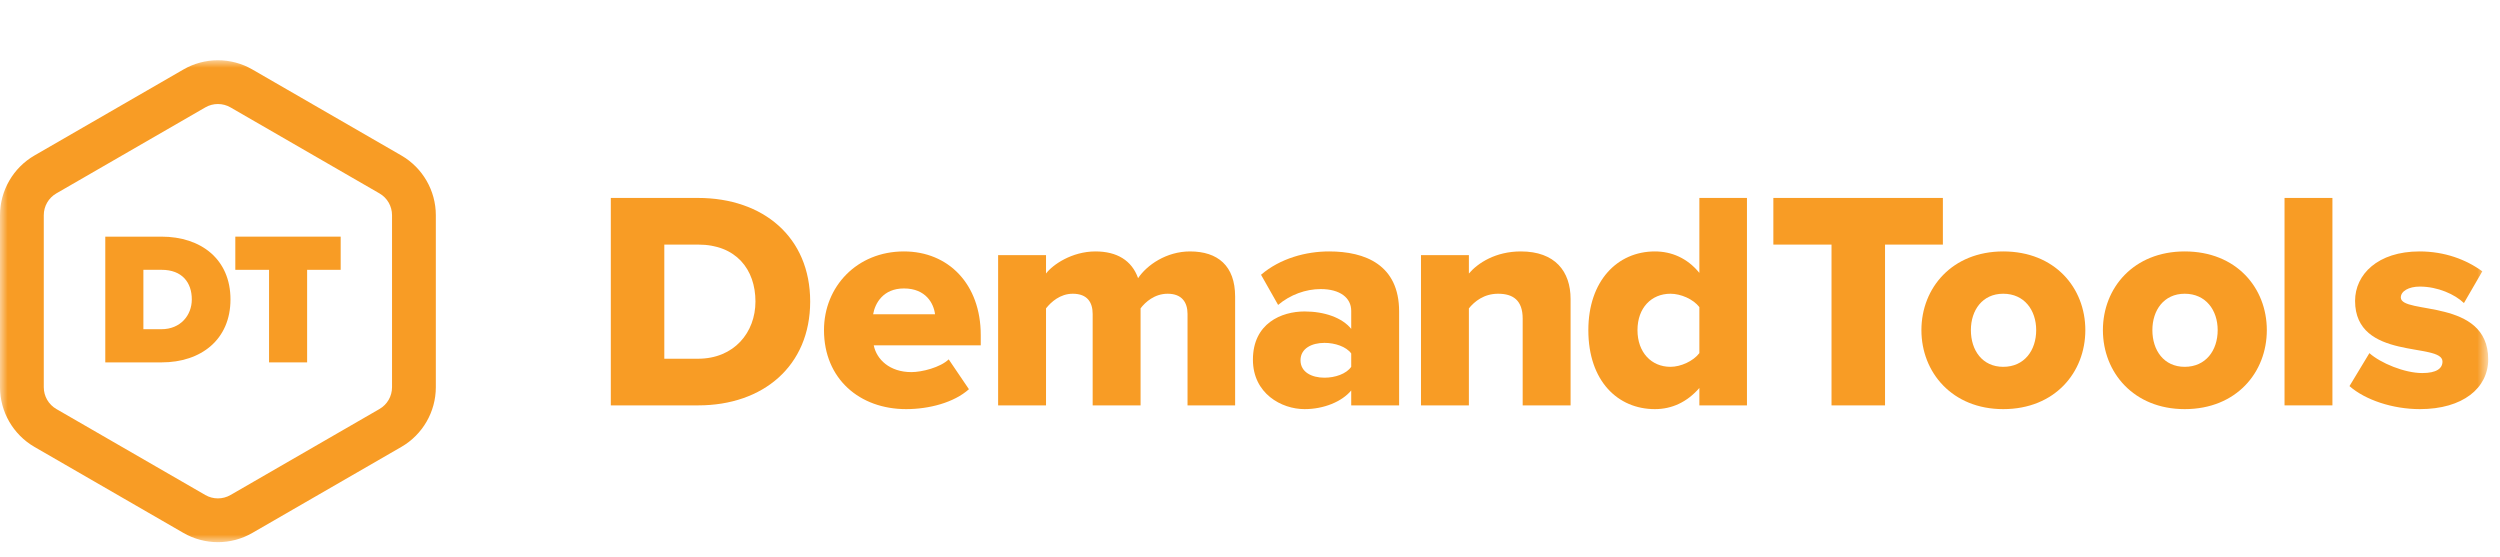
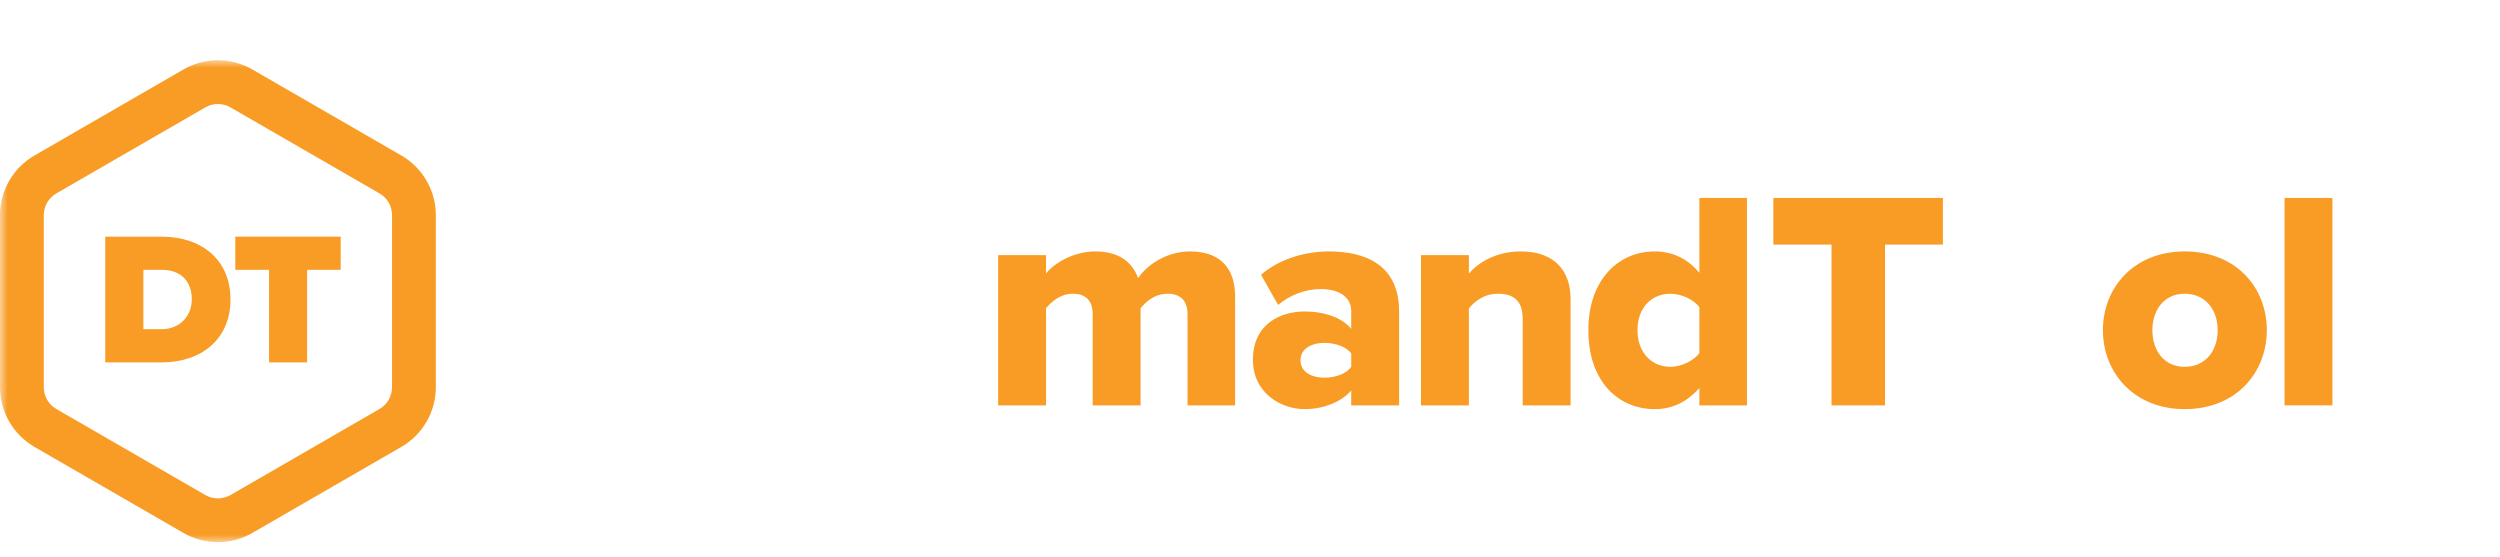
<svg xmlns="http://www.w3.org/2000/svg" xmlns:xlink="http://www.w3.org/1999/xlink" width="166px" height="37px" viewBox="0 0 166 37" version="1.1">
  <title>DT_2</title>
  <defs>
    <filter id="filter-1">
      <feColorMatrix in="SourceGraphic" type="matrix" values="0 0 0 0 1 0 0 0 0 1 0 0 0 0 1 0 0 0 1 0" />
    </filter>
    <polygon id="path-2" points="0 36 165.217 36 165.217 4 0 4" />
  </defs>
  <g id="Page-1" stroke="none" stroke-width="1" fill="none" fill-rule="evenodd">
    <g id="DT" transform="translate(-580, -500)" filter="url(#filter-1)">
      <g transform="translate(580, 500)">
-         <path d="M50.162,20.021 C50.162,17.893 48.881,16.241 46.361,16.241 L44.11,16.241 L44.11,23.82 L46.341,23.82 C48.757,23.82 50.162,22.065 50.162,20.021 L50.162,20.021 Z M40.558,26.917 L40.558,13.143 L46.341,13.143 C50.678,13.143 53.796,15.745 53.796,20.021 C53.796,24.295 50.678,26.917 46.361,26.917 L40.558,26.917 Z" id="Fill-1" fill="#F89C25" />
-         <path d="M60.021,19.153 C58.636,19.153 58.1,20.144 57.976,20.867 L62.086,20.867 C62.003,20.164 61.487,19.153 60.021,19.153 M54.713,21.92 C54.713,19.029 56.903,16.695 60.021,16.695 C62.974,16.695 65.122,18.863 65.122,22.251 L65.122,22.932 L58.018,22.932 C58.204,23.862 59.071,24.708 60.517,24.708 C61.218,24.708 62.437,24.398 62.994,23.862 L64.337,25.844 C63.346,26.732 61.693,27.166 60.166,27.166 C57.089,27.166 54.713,25.163 54.713,21.92" id="Fill-3" fill="#F89C25" />
        <path d="M78.852,26.918 L78.852,20.846 C78.852,20.082 78.481,19.504 77.531,19.504 C76.663,19.504 76.043,20.061 75.734,20.475 L75.734,26.918 L72.553,26.918 L72.553,20.846 C72.553,20.082 72.203,19.504 71.231,19.504 C70.385,19.504 69.785,20.061 69.456,20.475 L69.456,26.918 L66.275,26.918 L66.275,16.943 L69.456,16.943 L69.456,18.162 C69.889,17.583 71.17,16.695 72.739,16.695 C74.164,16.695 75.155,17.294 75.569,18.471 C76.147,17.603 77.448,16.695 79.017,16.695 C80.856,16.695 82.012,17.645 82.012,19.69 L82.012,26.918 L78.852,26.918 Z" id="Fill-5" fill="#F89C25" />
        <path d="M89.721,24.357 L89.721,23.469 C89.39,23.015 88.647,22.767 87.945,22.767 C87.098,22.767 86.354,23.139 86.354,23.923 C86.354,24.708 87.098,25.079 87.945,25.079 C88.647,25.079 89.39,24.832 89.721,24.357 L89.721,24.357 Z M89.721,26.918 L89.721,25.927 C89.101,26.67 87.903,27.166 86.623,27.166 C85.094,27.166 83.194,26.133 83.194,23.883 C83.194,21.466 85.094,20.681 86.623,20.681 C87.945,20.681 89.121,21.094 89.721,21.838 L89.721,20.64 C89.721,19.773 88.976,19.194 87.696,19.194 C86.705,19.194 85.672,19.566 84.867,20.247 L83.732,18.244 C85.012,17.149 86.725,16.695 88.254,16.695 C90.65,16.695 92.901,17.583 92.901,20.681 L92.901,26.918 L89.721,26.918 Z" id="Fill-7" fill="#F89C25" />
        <path d="M101.106,26.918 L101.106,21.156 C101.106,19.938 100.466,19.504 99.475,19.504 C98.525,19.504 97.906,20.021 97.534,20.475 L97.534,26.918 L94.354,26.918 L94.354,16.943 L97.534,16.943 L97.534,18.162 C98.133,17.46 99.31,16.695 100.983,16.695 C103.255,16.695 104.287,18.018 104.287,19.855 L104.287,26.918 L101.106,26.918 Z" id="Fill-9" fill="#F89C25" />
        <path d="M112.838,23.448 L112.838,20.392 C112.426,19.855 111.599,19.504 110.918,19.504 C109.659,19.504 108.729,20.434 108.729,21.921 C108.729,23.407 109.659,24.357 110.918,24.357 C111.599,24.357 112.426,23.986 112.838,23.448 L112.838,23.448 Z M112.838,26.918 L112.838,25.762 C112.012,26.711 111,27.166 109.885,27.166 C107.428,27.166 105.466,25.308 105.466,21.921 C105.466,18.658 107.386,16.695 109.885,16.695 C110.98,16.695 112.033,17.129 112.838,18.12 L112.838,13.143 L115.998,13.143 L115.998,26.918 L112.838,26.918 Z" id="Fill-11" fill="#F89C25" />
        <polygon id="Fill-13" fill="#F89C25" points="121.613 26.918 121.613 16.241 117.751 16.241 117.751 13.143 129.007 13.143 129.007 16.241 125.166 16.241 125.166 26.918" />
-         <path d="M135.203,21.92 C135.203,20.599 134.418,19.504 133.014,19.504 C131.63,19.504 130.867,20.599 130.867,21.92 C130.867,23.263 131.63,24.357 133.014,24.357 C134.418,24.357 135.203,23.263 135.203,21.92 M127.582,21.92 C127.582,19.112 129.627,16.695 133.014,16.695 C136.442,16.695 138.466,19.112 138.466,21.92 C138.466,24.729 136.442,27.166 133.014,27.166 C129.627,27.166 127.582,24.729 127.582,21.92" id="Fill-15" fill="#F89C25" />
        <path d="M147.254,21.92 C147.254,20.599 146.469,19.504 145.064,19.504 C143.681,19.504 142.918,20.599 142.918,21.92 C142.918,23.263 143.681,24.357 145.064,24.357 C146.469,24.357 147.254,23.263 147.254,21.92 M139.633,21.92 C139.633,19.112 141.678,16.695 145.064,16.695 C148.493,16.695 150.517,19.112 150.517,21.92 C150.517,24.729 148.493,27.166 145.064,27.166 C141.678,27.166 139.633,24.729 139.633,21.92" id="Fill-17" fill="#F89C25" />
        <mask id="mask-3" fill="white">
          <use xlink:href="#path-2" />
        </mask>
        <g id="Clip-20" />
        <polygon id="Fill-19" fill="#F89C25" mask="url(#mask-3)" points="151.693 26.917 154.873 26.917 154.873 13.143 151.693 13.143" />
-         <path d="M156.006,25.637 L157.328,23.448 C158.072,24.11 159.662,24.771 160.839,24.771 C161.789,24.771 162.181,24.461 162.181,24.006 C162.181,22.705 156.377,23.985 156.377,19.978 C156.377,18.223 157.886,16.695 160.654,16.695 C162.326,16.695 163.751,17.232 164.825,18.017 L163.606,20.123 C163.006,19.546 161.871,19.029 160.674,19.029 C159.93,19.029 159.414,19.339 159.414,19.752 C159.414,20.908 165.217,19.772 165.217,23.862 C165.217,25.761 163.544,27.166 160.674,27.166 C158.898,27.166 157.06,26.567 156.006,25.637" id="Fill-21" fill="#F89C25" mask="url(#mask-3)" />
        <path d="M12.736,19.881 C12.736,18.755 12.087,17.916 10.735,17.916 L9.521,17.916 L9.521,21.859 L10.722,21.859 C11.987,21.859 12.736,20.933 12.736,19.881 L12.736,19.881 Z M6.991,24.062 L6.991,15.713 L10.722,15.713 C13.35,15.713 15.304,17.215 15.304,19.881 C15.304,22.548 13.35,24.062 10.735,24.062 L6.991,24.062 Z" id="Fill-22" fill="#F89C25" mask="url(#mask-3)" />
        <polygon id="Fill-23" fill="#F89C25" mask="url(#mask-3)" points="17.865 24.062 17.865 17.916 15.625 17.916 15.625 15.713 22.621 15.713 22.621 17.916 20.393 17.916 20.393 24.062" />
        <path d="M14.469,4 C13.667,4 12.876,4.211 12.181,4.613 L2.287,10.325 C0.877,11.14 0,12.658 0,14.288 L0,25.712 C0,27.342 0.877,28.86 2.288,29.675 L12.181,35.387 C12.876,35.788 13.667,36 14.469,36 C15.272,36 16.063,35.788 16.757,35.386 L26.651,29.674 C28.062,28.86 28.939,27.342 28.939,25.712 L28.939,14.288 C28.939,12.658 28.062,11.14 26.651,10.325 L16.757,4.613 C16.063,4.212 15.272,4 14.469,4 M14.469,6.907 C14.758,6.907 15.046,6.981 15.304,7.13 L25.197,12.842 C25.715,13.14 26.031,13.692 26.031,14.288 L26.031,25.712 C26.031,26.308 25.715,26.86 25.197,27.158 L15.304,32.87 C15.046,33.019 14.758,33.093 14.469,33.093 C14.181,33.093 13.892,33.019 13.635,32.87 L3.741,27.158 C3.224,26.86 2.907,26.308 2.907,25.712 L2.907,14.288 C2.907,13.692 3.224,13.14 3.741,12.842 L13.635,7.13 C13.892,6.981 14.181,6.907 14.469,6.907" id="Fill-24" fill="#F89C25" mask="url(#mask-3)" />
        <rect id="Rectangle-Copy-2" x="0" y="0" width="165" height="36.06" />
      </g>
    </g>
  </g>
</svg>